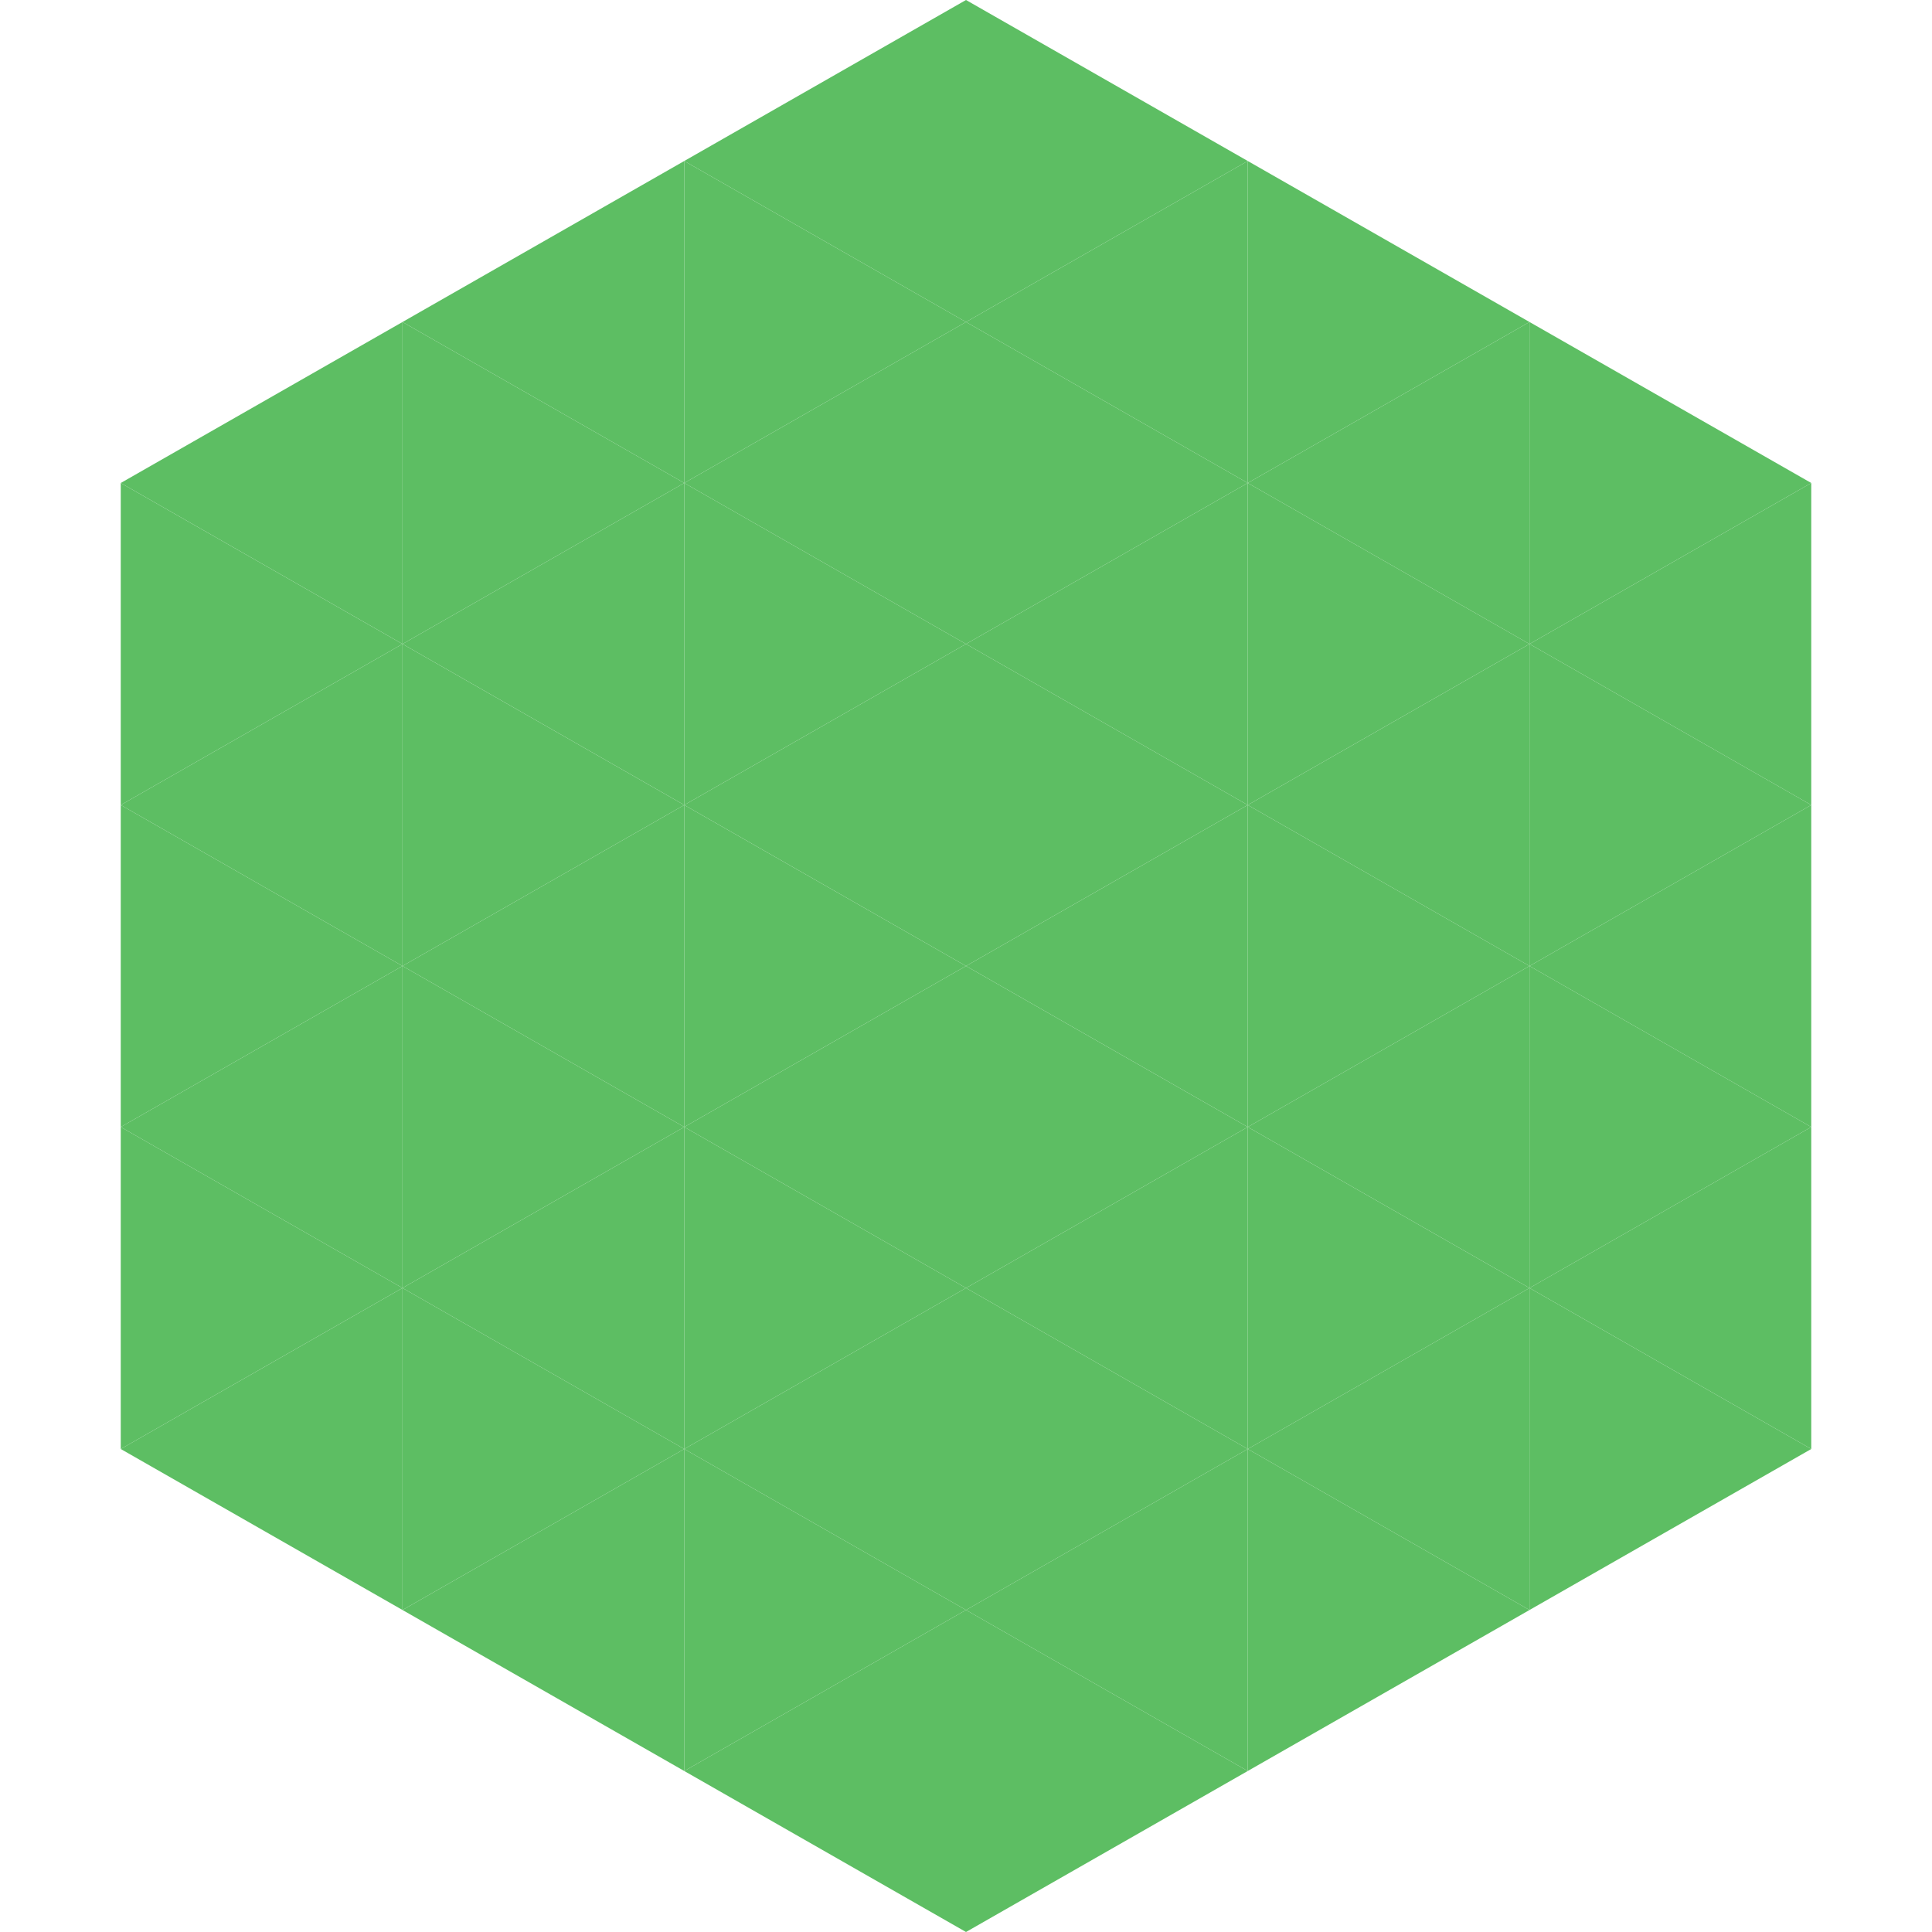
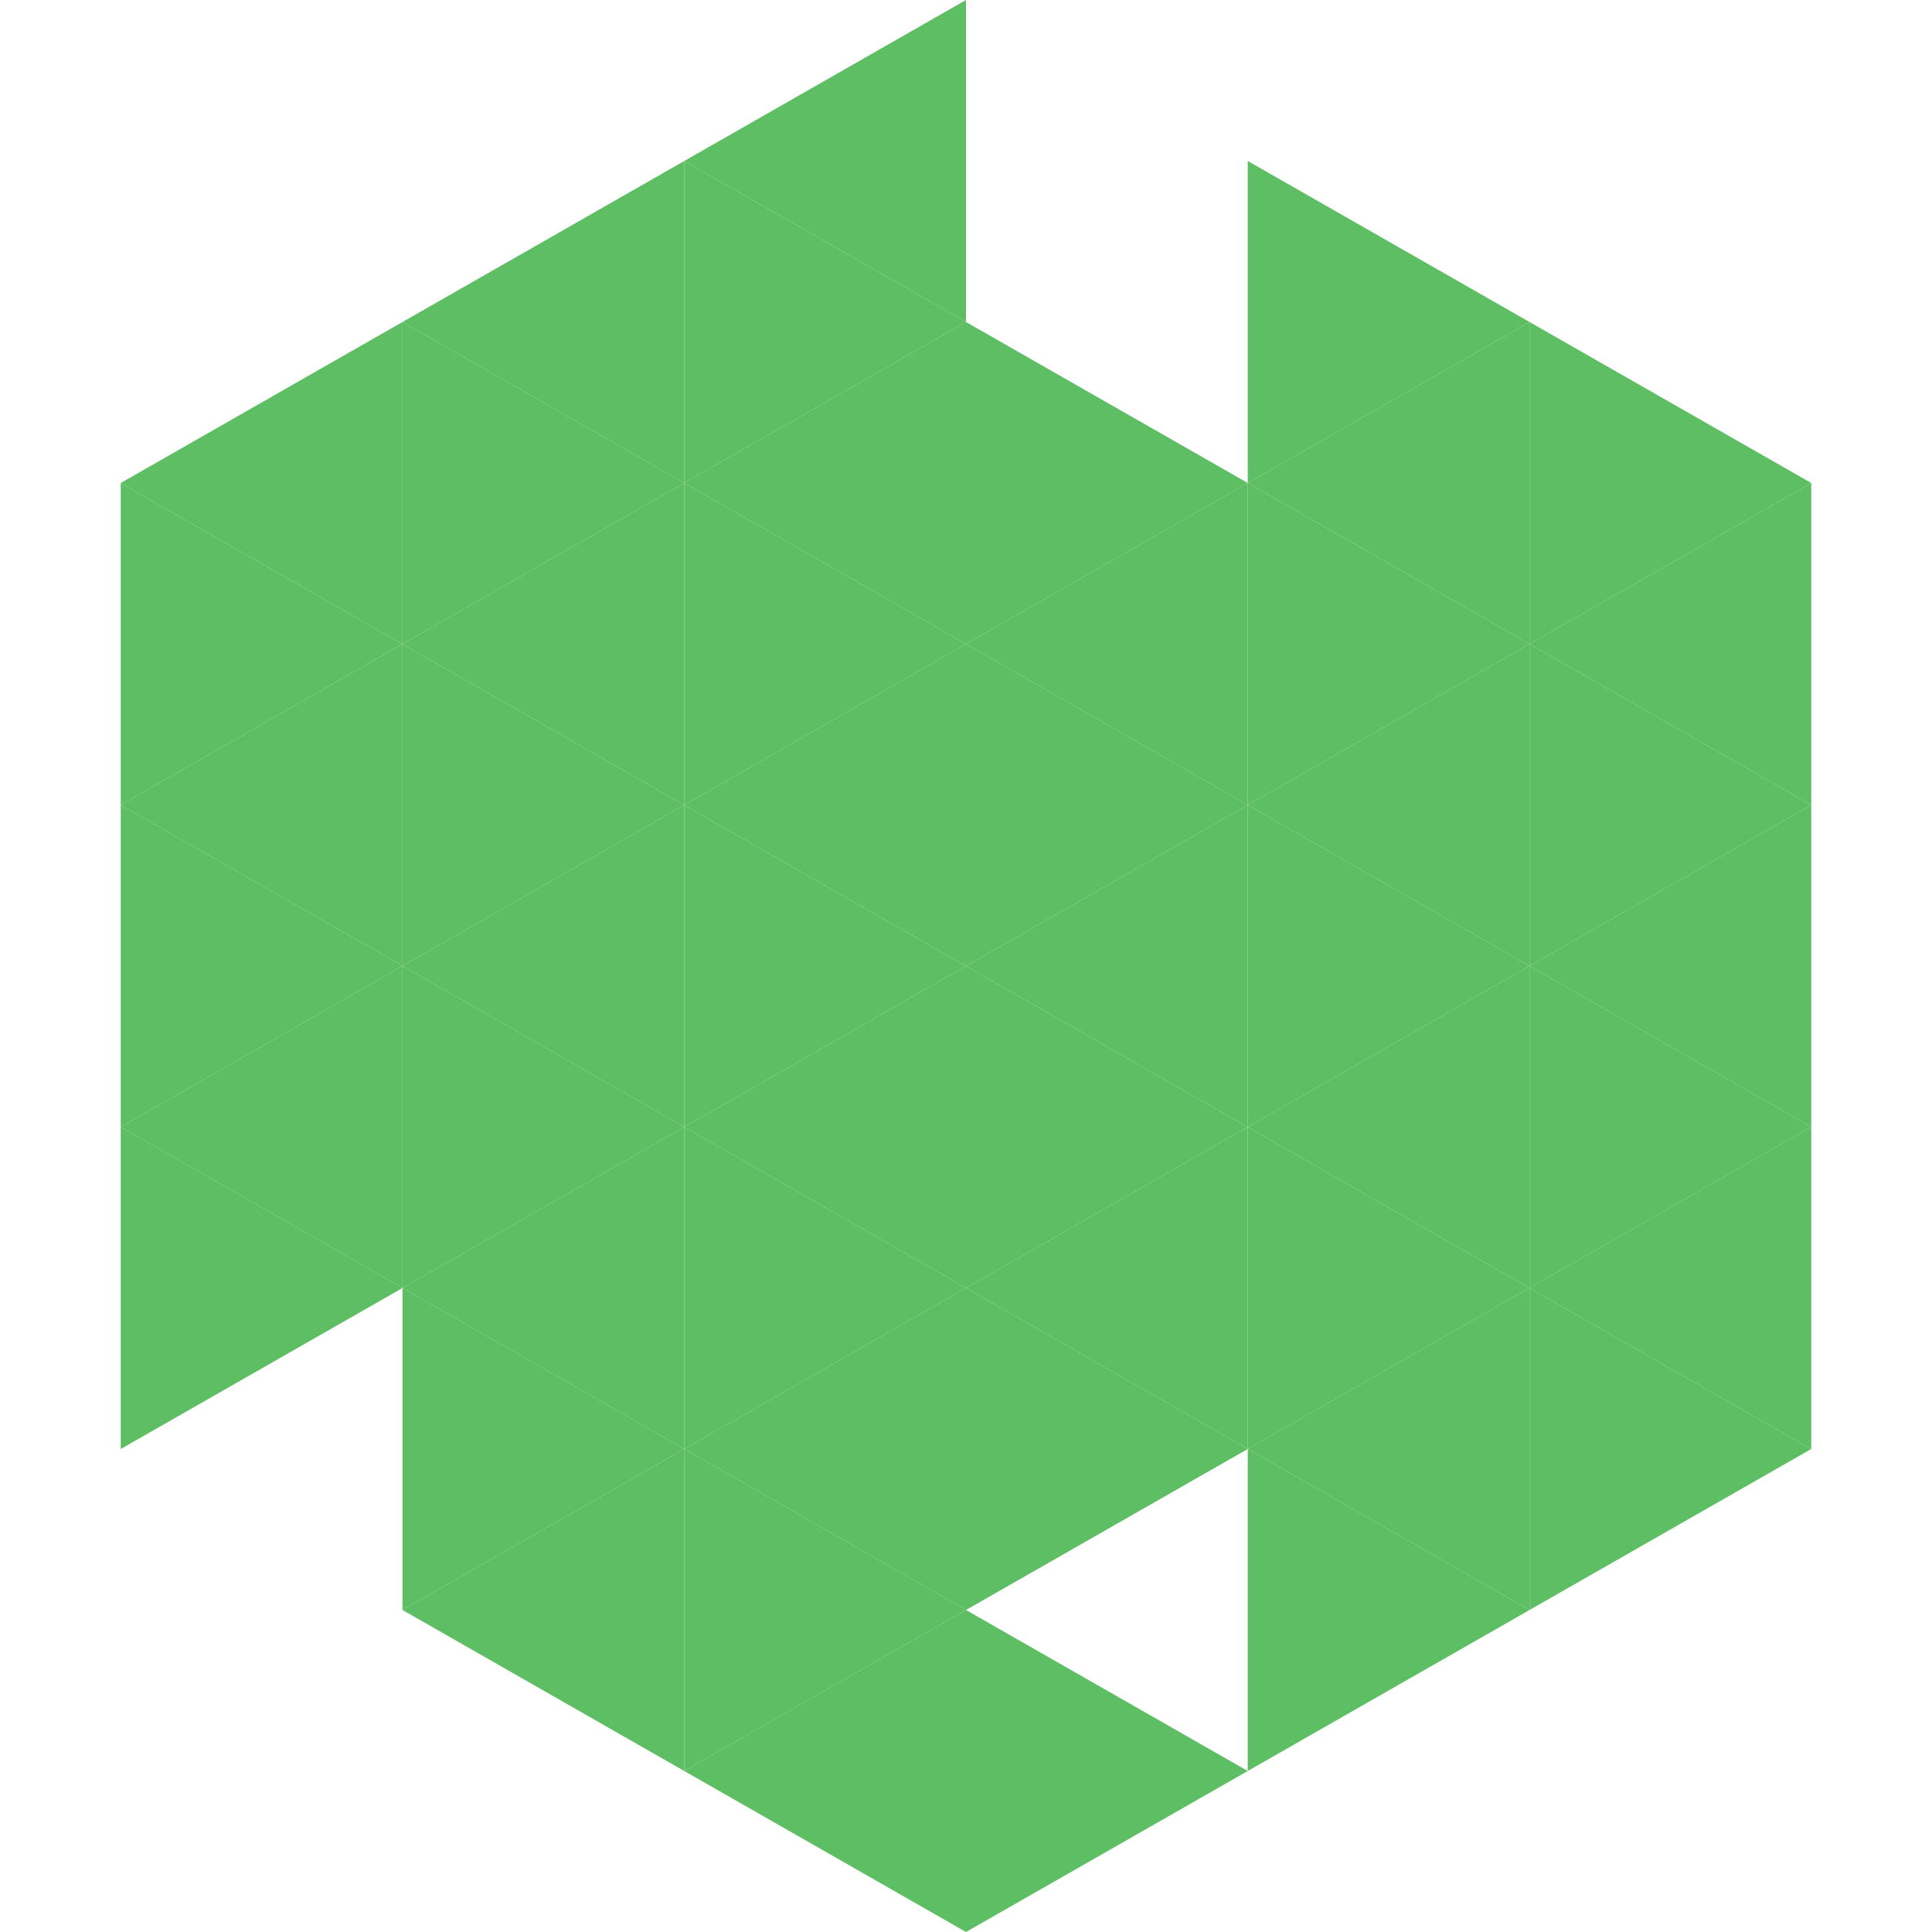
<svg xmlns="http://www.w3.org/2000/svg" width="240" height="240">
  <polygon points="50,40 15,60 50,80" style="fill:rgb(93,190,99)" />
  <polygon points="190,40 225,60 190,80" style="fill:rgb(93,190,99)" />
  <polygon points="15,60 50,80 15,100" style="fill:rgb(93,190,99)" />
  <polygon points="225,60 190,80 225,100" style="fill:rgb(93,190,99)" />
  <polygon points="50,80 15,100 50,120" style="fill:rgb(93,190,99)" />
  <polygon points="190,80 225,100 190,120" style="fill:rgb(93,190,99)" />
  <polygon points="15,100 50,120 15,140" style="fill:rgb(93,190,99)" />
  <polygon points="225,100 190,120 225,140" style="fill:rgb(93,190,99)" />
  <polygon points="50,120 15,140 50,160" style="fill:rgb(93,190,99)" />
  <polygon points="190,120 225,140 190,160" style="fill:rgb(93,190,99)" />
  <polygon points="15,140 50,160 15,180" style="fill:rgb(93,190,99)" />
  <polygon points="225,140 190,160 225,180" style="fill:rgb(93,190,99)" />
-   <polygon points="50,160 15,180 50,200" style="fill:rgb(93,190,99)" />
  <polygon points="190,160 225,180 190,200" style="fill:rgb(93,190,99)" />
-   <polygon points="15,180 50,200 15,220" style="fill:rgb(255,255,255); fill-opacity:0" />
  <polygon points="225,180 190,200 225,220" style="fill:rgb(255,255,255); fill-opacity:0" />
  <polygon points="50,0 85,20 50,40" style="fill:rgb(255,255,255); fill-opacity:0" />
  <polygon points="190,0 155,20 190,40" style="fill:rgb(255,255,255); fill-opacity:0" />
  <polygon points="85,20 50,40 85,60" style="fill:rgb(93,190,99)" />
  <polygon points="155,20 190,40 155,60" style="fill:rgb(93,190,99)" />
  <polygon points="50,40 85,60 50,80" style="fill:rgb(93,190,99)" />
  <polygon points="190,40 155,60 190,80" style="fill:rgb(93,190,99)" />
  <polygon points="85,60 50,80 85,100" style="fill:rgb(93,190,99)" />
  <polygon points="155,60 190,80 155,100" style="fill:rgb(93,190,99)" />
  <polygon points="50,80 85,100 50,120" style="fill:rgb(93,190,99)" />
  <polygon points="190,80 155,100 190,120" style="fill:rgb(93,190,99)" />
  <polygon points="85,100 50,120 85,140" style="fill:rgb(93,190,99)" />
  <polygon points="155,100 190,120 155,140" style="fill:rgb(93,190,99)" />
  <polygon points="50,120 85,140 50,160" style="fill:rgb(93,190,99)" />
  <polygon points="190,120 155,140 190,160" style="fill:rgb(93,190,99)" />
  <polygon points="85,140 50,160 85,180" style="fill:rgb(93,190,99)" />
  <polygon points="155,140 190,160 155,180" style="fill:rgb(93,190,99)" />
  <polygon points="50,160 85,180 50,200" style="fill:rgb(93,190,99)" />
  <polygon points="190,160 155,180 190,200" style="fill:rgb(93,190,99)" />
  <polygon points="85,180 50,200 85,220" style="fill:rgb(93,190,99)" />
  <polygon points="155,180 190,200 155,220" style="fill:rgb(93,190,99)" />
  <polygon points="120,0 85,20 120,40" style="fill:rgb(93,190,99)" />
-   <polygon points="120,0 155,20 120,40" style="fill:rgb(93,190,99)" />
  <polygon points="85,20 120,40 85,60" style="fill:rgb(93,190,99)" />
-   <polygon points="155,20 120,40 155,60" style="fill:rgb(93,190,99)" />
  <polygon points="120,40 85,60 120,80" style="fill:rgb(93,190,99)" />
  <polygon points="120,40 155,60 120,80" style="fill:rgb(93,190,99)" />
  <polygon points="85,60 120,80 85,100" style="fill:rgb(93,190,99)" />
  <polygon points="155,60 120,80 155,100" style="fill:rgb(93,190,99)" />
  <polygon points="120,80 85,100 120,120" style="fill:rgb(93,190,99)" />
  <polygon points="120,80 155,100 120,120" style="fill:rgb(93,190,99)" />
  <polygon points="85,100 120,120 85,140" style="fill:rgb(93,190,99)" />
  <polygon points="155,100 120,120 155,140" style="fill:rgb(93,190,99)" />
  <polygon points="120,120 85,140 120,160" style="fill:rgb(93,190,99)" />
  <polygon points="120,120 155,140 120,160" style="fill:rgb(93,190,99)" />
  <polygon points="85,140 120,160 85,180" style="fill:rgb(93,190,99)" />
  <polygon points="155,140 120,160 155,180" style="fill:rgb(93,190,99)" />
  <polygon points="120,160 85,180 120,200" style="fill:rgb(93,190,99)" />
  <polygon points="120,160 155,180 120,200" style="fill:rgb(93,190,99)" />
  <polygon points="85,180 120,200 85,220" style="fill:rgb(93,190,99)" />
-   <polygon points="155,180 120,200 155,220" style="fill:rgb(93,190,99)" />
  <polygon points="120,200 85,220 120,240" style="fill:rgb(93,190,99)" />
  <polygon points="120,200 155,220 120,240" style="fill:rgb(93,190,99)" />
  <polygon points="85,220 120,240 85,260" style="fill:rgb(255,255,255); fill-opacity:0" />
  <polygon points="155,220 120,240 155,260" style="fill:rgb(255,255,255); fill-opacity:0" />
</svg>